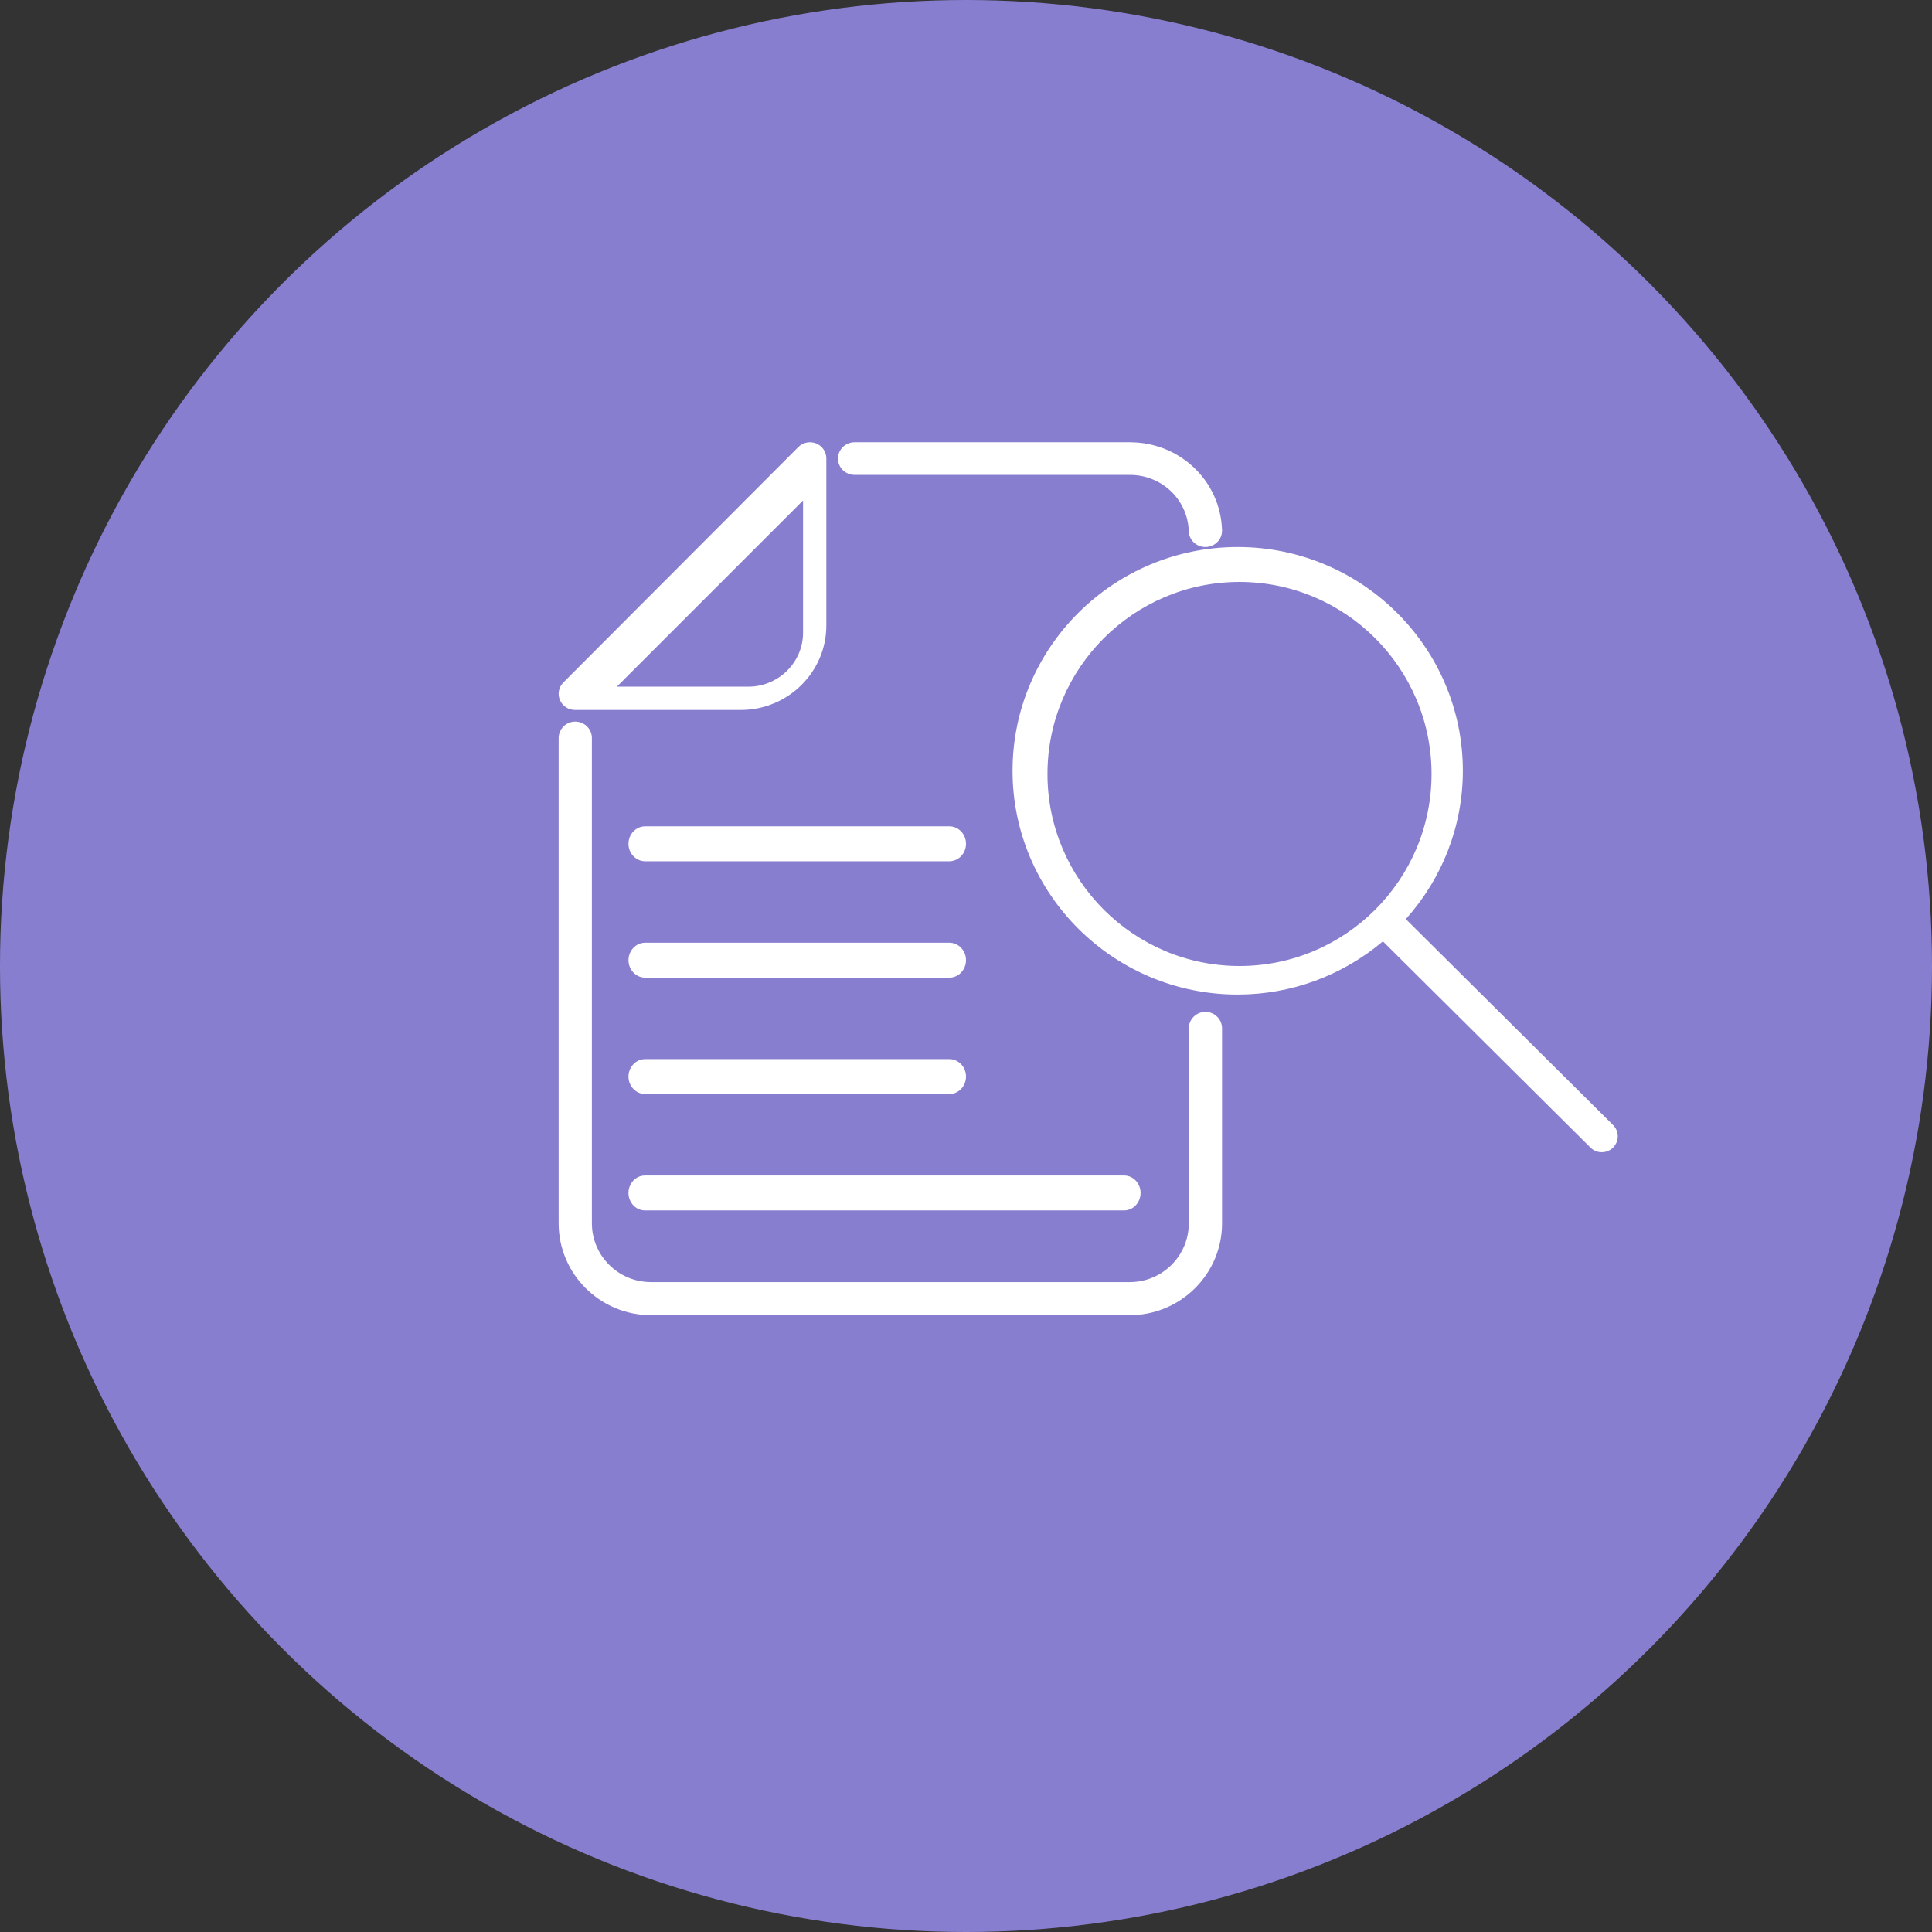
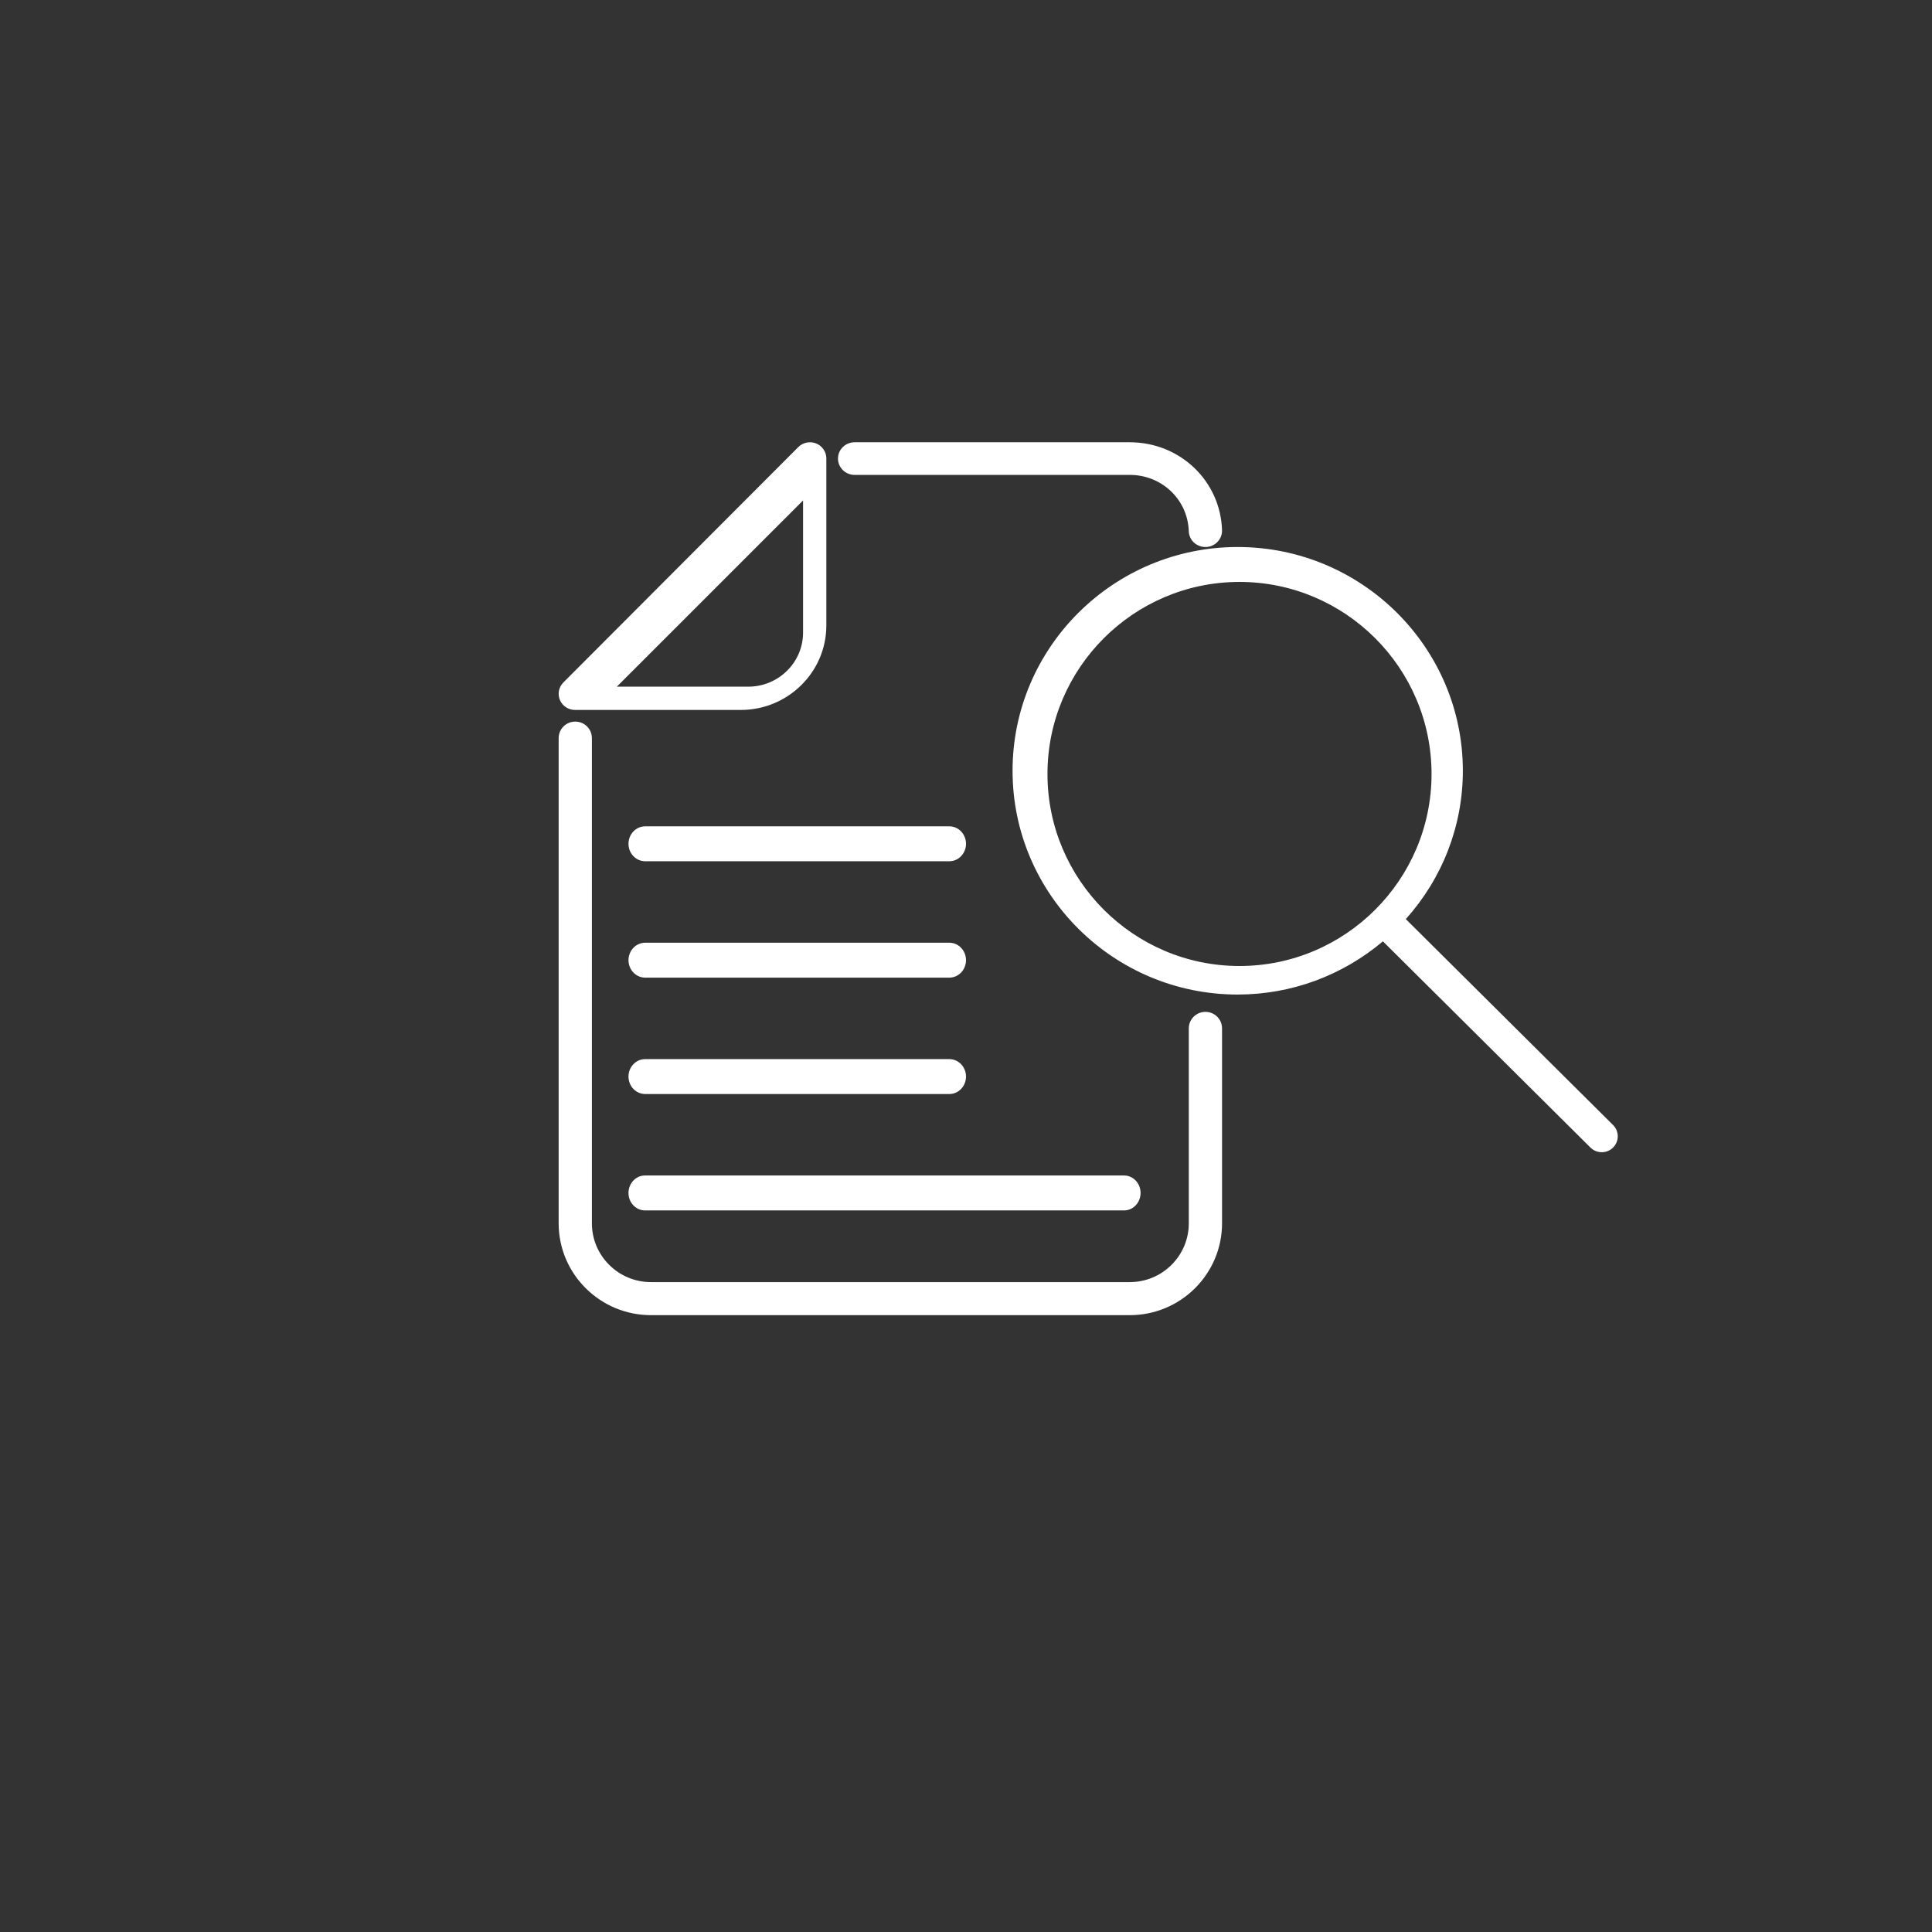
<svg xmlns="http://www.w3.org/2000/svg" width="166px" height="166px" viewBox="0 0 166 166" version="1.1">
  <rect x="0" y="0" width="166" height="166" fill="#333333" stroke="none" />
  <title>icon-mission</title>
  <desc>Created with Sketch.</desc>
  <g id="Page-1" stroke="none" stroke-width="1" fill="none" fill-rule="evenodd">
    <g id="Services-&gt;-Expertise" transform="translate(-246, -1617)">
      <g id="Group-2-Copy-2" transform="translate(0, 1477)">
        <g id="Group-3" transform="translate(246, 140)">
          <g id="icon-mission">
-             <circle id="Oval" fill="#887ED0" cx="83" cy="83" r="83" />
            <path d="M55.436,84 C54.645,84 54,83.328 54,82.5 C54,81.672 54.645,81 55.436,81 L81.567,81 C82.359,81 83,81.672 83,82.5 C83,83.328 82.359,84 81.567,84 L55.436,84 Z M73.429,40.804 C72.64,40.804 72,40.176 72,39.402 C72,38.628 72.64,38 73.429,38 L97.072,38 C101.381,38 104.864,41.318 104.999,45.555 C105.02,46.329 104.403,46.976 103.614,47 L103.57,47 C102.799,47 102.164,46.402 102.141,45.643 C102.055,42.928 99.83,40.804 97.072,40.804 L73.429,40.804 Z M55.436,94 C54.645,94 54,93.328 54,92.5 C54,91.672 54.645,91 55.436,91 L81.567,91 C82.359,91 83,91.672 83,92.5 C83,93.328 82.359,94 81.567,94 L55.436,94 Z M55.415,104 C54.635,104 54,103.328 54,102.5 C54,101.672 54.635,101 55.415,101 L96.587,101 C97.365,101 98,101.672 98,102.5 C98,103.328 97.365,104 96.587,104 L55.415,104 Z M103.572,86.94 C104.36,86.94 105,87.577 105,88.361 L105,105.112 C105,109.461 101.444,113 97.077,113 L55.929,113 C51.56,113 48,109.461 48,105.112 L48,63.42 C48,62.636 48.64,62 49.43,62 C50.218,62 50.856,62.636 50.856,63.42 L50.856,105.112 C50.856,107.895 53.132,110.16 55.929,110.16 L97.077,110.16 C99.87,110.16 102.143,107.895 102.143,105.112 L102.143,88.361 C102.143,87.577 102.784,86.94 103.572,86.94 Z M81.567,71 C82.359,71 83,71.672 83,72.5 C83,73.328 82.359,74 81.567,74 L55.436,74 C54.645,74 54,73.328 54,72.5 C54,71.672 54.645,71 55.436,71 L81.567,71 Z M49.406,61 C48.84,61 48.328,60.665 48.109,60.147 C47.89,59.632 48.008,59.037 48.405,58.639 L68.592,38.412 C68.991,38.012 69.598,37.892 70.127,38.101 C70.655,38.318 71,38.823 71,39.387 L71,53.742 C71,57.745 67.699,61 63.649,61 L49.406,61 Z M69,43 L53,59 L64.291,59 C66.885,59 69,56.917 69,54.358 L69,43 Z M138.596,96.663 C139.135,97.198 139.135,98.066 138.596,98.601 C138.336,98.86 137.987,99 137.626,99 C137.265,99 136.916,98.86 136.655,98.601 L118.822,80.881 C115.347,83.811 110.969,85.453 106.343,85.453 C95.678,85.453 87,76.829 87,66.227 C87,55.624 95.677,47 106.343,47 C117.011,47 125.69,55.624 125.69,66.227 C125.69,70.981 123.922,75.47 120.79,78.97 L138.596,96.663 Z M106.498,83 C115.596,83 123,75.597 123,66.501 C123,57.403 115.596,50 106.498,50 C97.402,50 90,57.403 90,66.501 C90,75.597 97.402,83 106.498,83 Z" id="Combined-Shape" fill="#FFFFFF" />
          </g>
        </g>
      </g>
    </g>
  </g>
</svg>